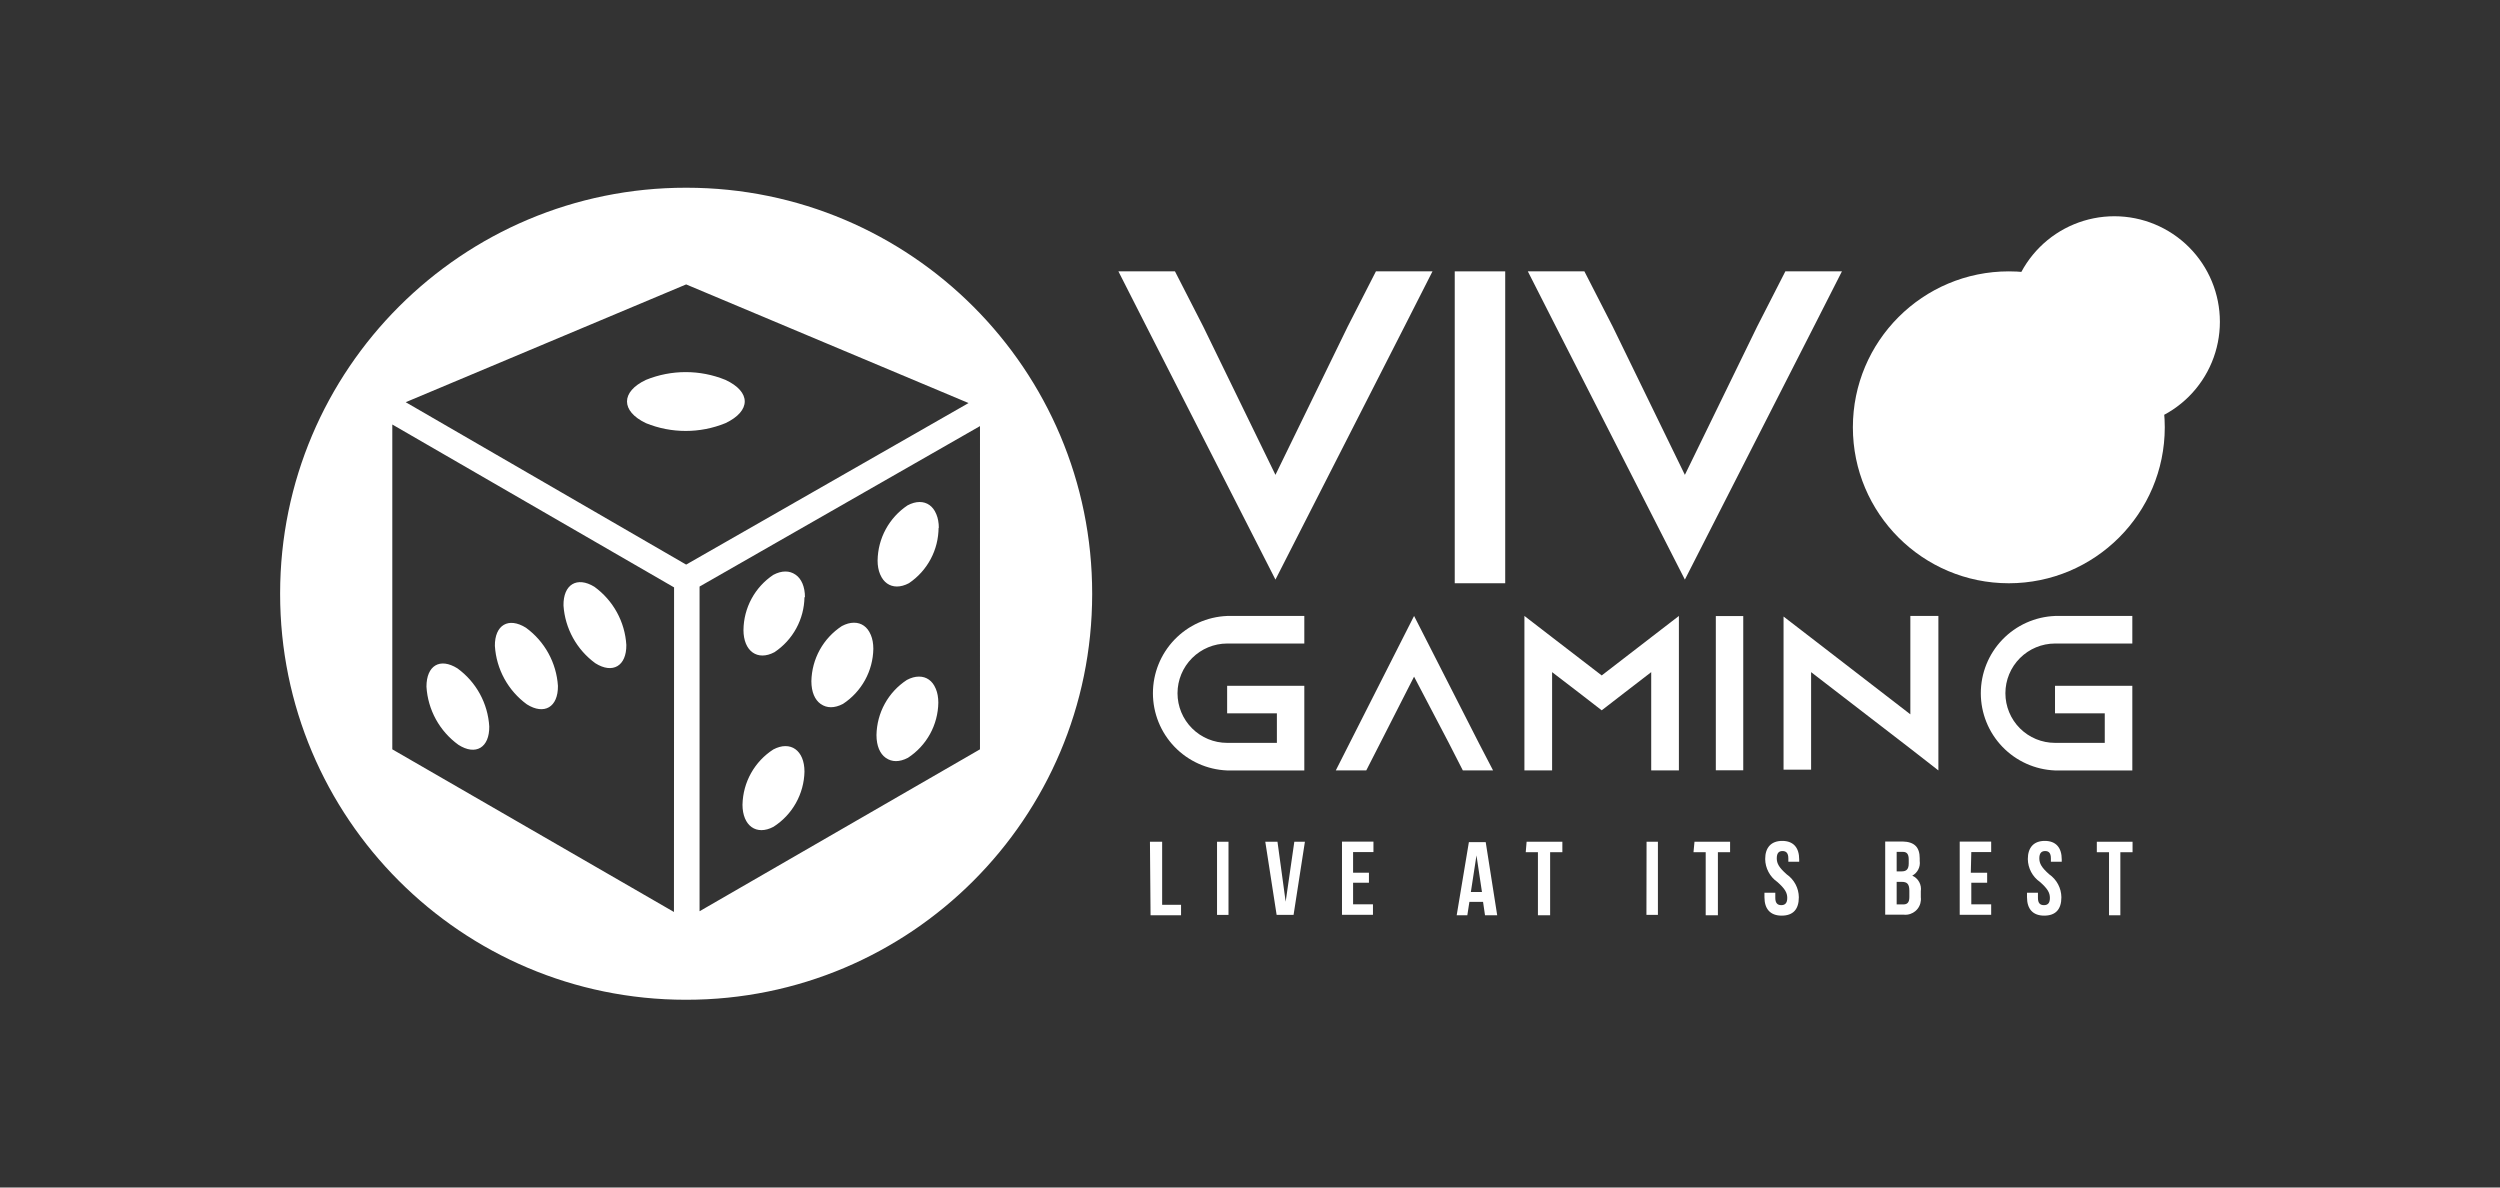
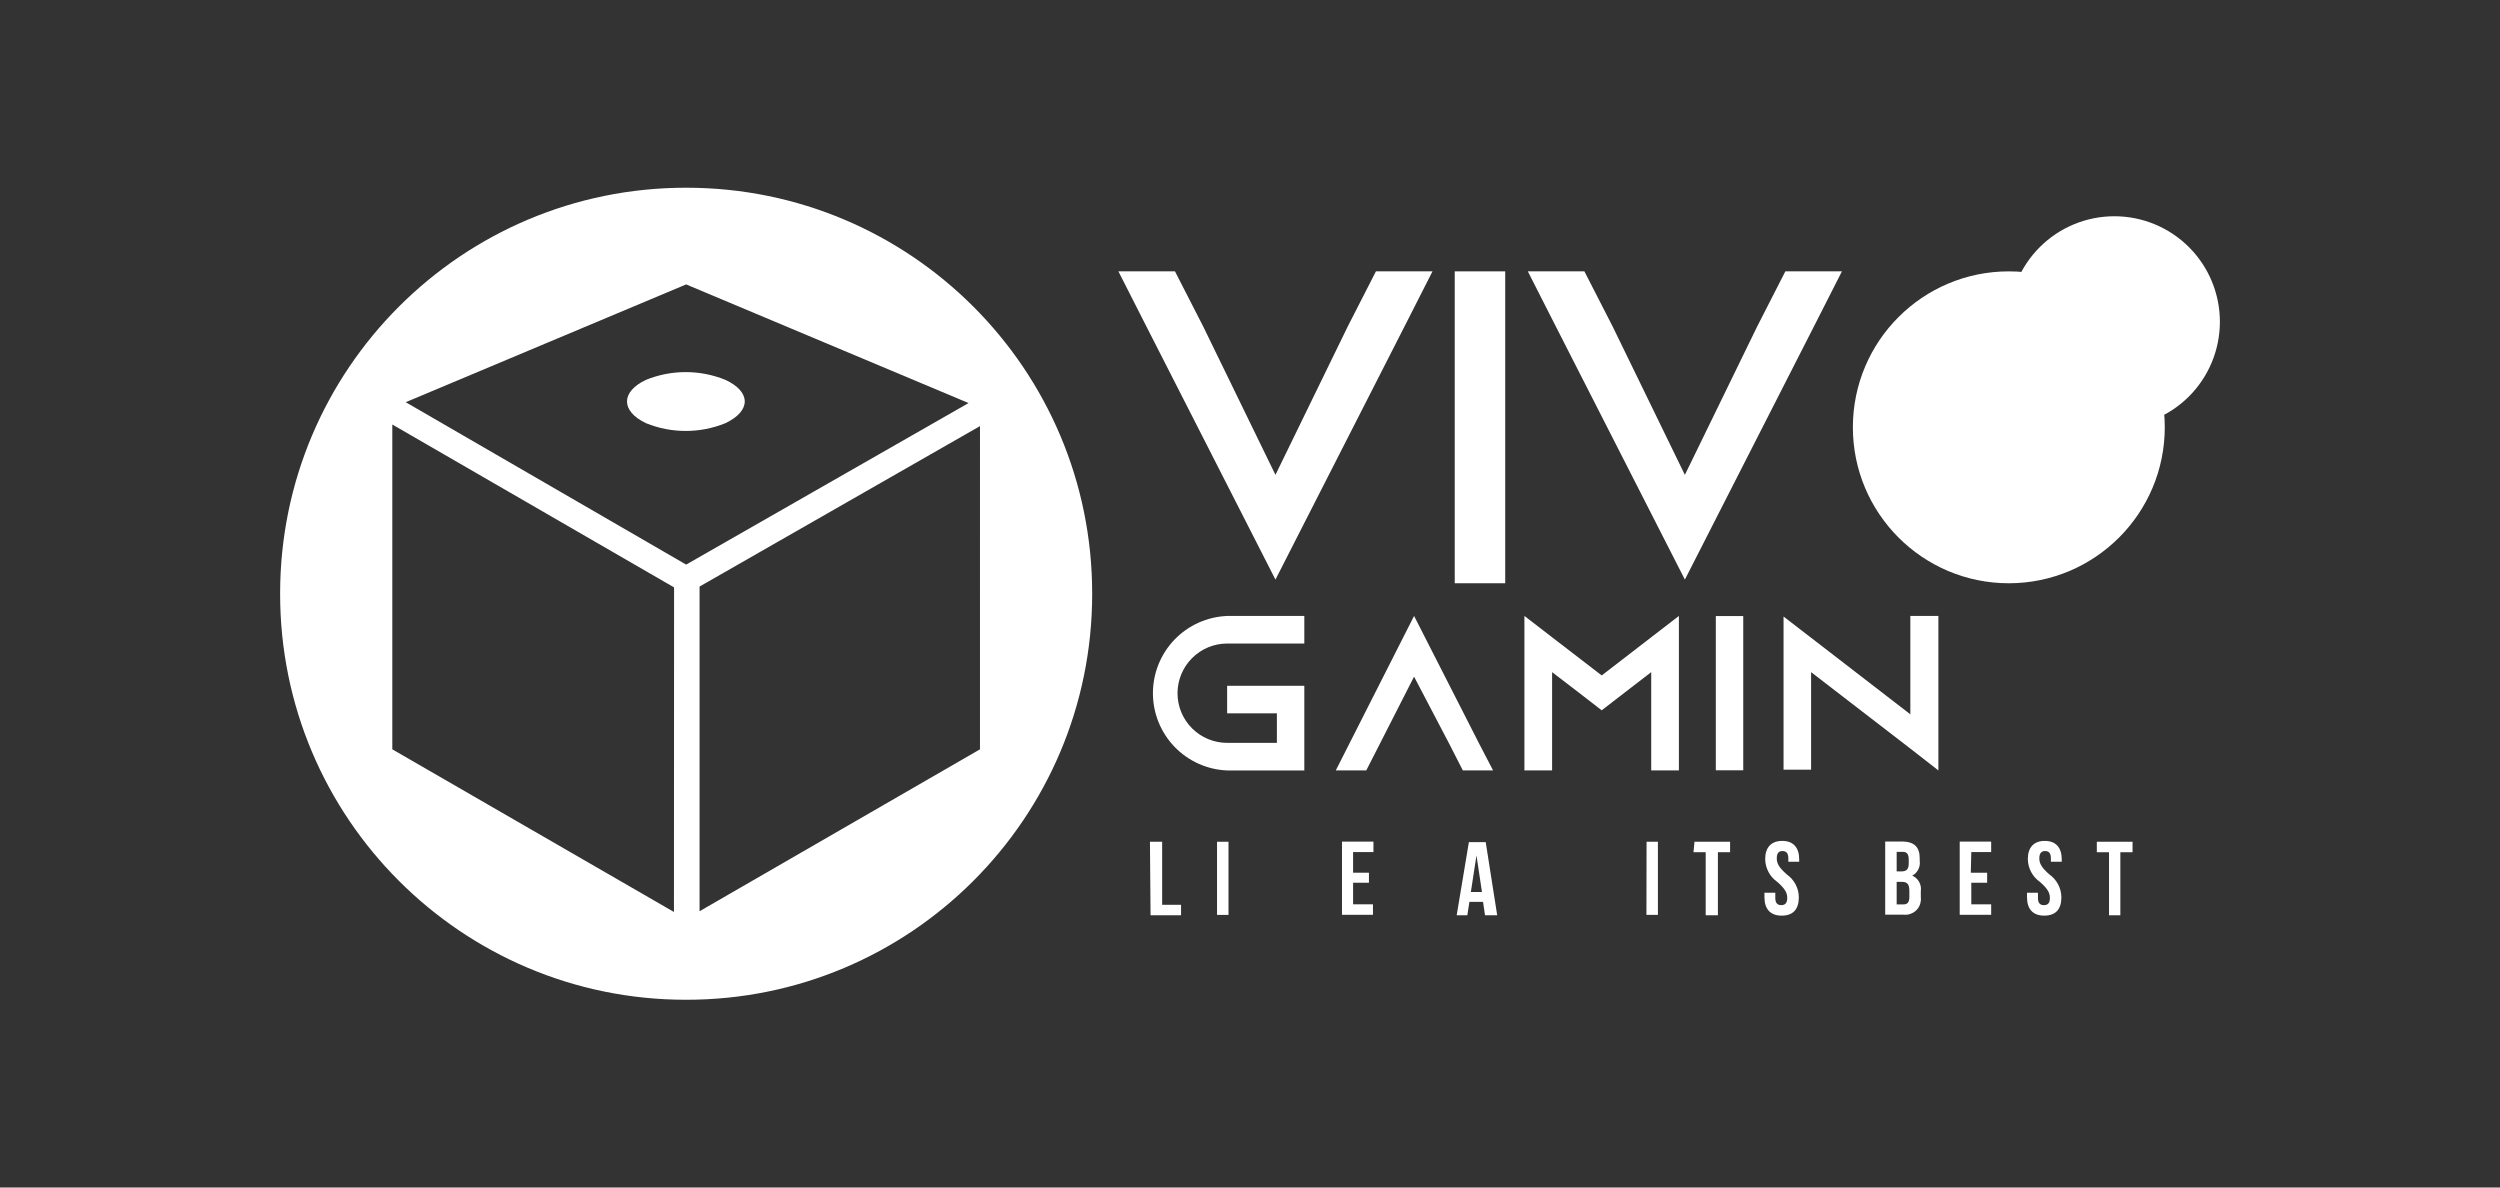
<svg xmlns="http://www.w3.org/2000/svg" width="200" height="95" viewBox="0 0 200 95" fill="none">
  <rect x="0" y="0" width="200" height="95" fill="#333333" stroke="none" />
  <path d="M94.201 55.459C94.201 56.512 94.619 57.522 95.364 58.267C96.108 59.011 97.118 59.429 98.171 59.429H102.151V57.068H98.171V54.864H104.345V61.636H98.171C96.575 61.572 95.066 60.893 93.959 59.741C92.852 58.589 92.234 57.054 92.234 55.457C92.234 53.859 92.852 52.324 93.959 51.172C95.066 50.02 96.575 49.341 98.171 49.277H104.345V51.482H98.171C97.118 51.484 96.108 51.904 95.364 52.65C94.62 53.396 94.201 54.406 94.201 55.459V55.459Z" fill="white" />
  <path d="M119.446 61.634H117.027L115.895 59.419L113.125 54.132L110.432 59.419L109.301 61.634H106.863L107.985 59.419L113.126 49.275L118.295 59.419L119.446 61.634Z" fill="white" />
  <path d="M134.312 49.275V61.634H132.097V53.771L129.942 55.43L128.137 56.825L126.333 55.43L124.168 53.771V61.634H121.953V49.275L124.168 50.982L128.137 54.035L132.097 50.982L134.312 49.275Z" fill="white" />
  <path d="M137.266 61.623V49.285H139.46V61.623H137.266Z" fill="white" />
  <path d="M155.071 49.275V61.634L152.828 59.887L144.888 53.771V61.575H142.684V49.323L144.888 51.021L152.828 57.146V49.275H155.071Z" fill="white" />
-   <path d="M160.432 55.459C160.432 56.512 160.85 57.522 161.594 58.267C162.339 59.011 163.349 59.429 164.401 59.429H168.381V57.068H164.401V54.864H170.586V61.636H164.401C162.805 61.572 161.296 60.893 160.189 59.741C159.083 58.589 158.465 57.054 158.465 55.457C158.465 53.859 159.083 52.324 160.189 51.172C161.296 50.02 162.805 49.341 164.401 49.277H170.586V51.482H164.401C163.348 51.484 162.339 51.904 161.594 52.65C160.85 53.396 160.432 54.406 160.432 55.459Z" fill="white" />
  <path d="M91.996 67.34H92.972V72.383H94.484V73.222H92.045L91.996 67.34Z" fill="white" />
  <path d="M97.363 67.34H98.28V73.192H97.363V67.34Z" fill="white" />
-   <path d="M102.853 72.137L103.546 67.338H104.393L103.486 73.19H102.13L101.223 67.338H102.198L102.853 72.137Z" fill="white" />
  <path d="M108.247 69.817H109.515V70.618H108.247V72.345H109.837V73.184H107.359V67.33H109.876V68.166H108.247V69.817Z" fill="white" />
  <path d="M119.776 73.222H118.801L118.644 72.149H117.552L117.386 73.222H116.535L117.511 67.369H118.857L119.776 73.222ZM117.669 71.359H118.557L118.118 68.432L117.669 71.359Z" fill="white" />
-   <path d="M122.129 67.34H124.989V68.178H124.01V73.222H123.034V68.178H122.059L122.129 67.34Z" fill="white" />
  <path d="M131.725 67.34H132.633V73.192H131.715L131.725 67.34Z" fill="white" />
  <path d="M135.559 67.34H138.407V68.178H137.432V73.222H136.456V68.178H135.48L135.559 67.34Z" fill="white" />
  <path d="M142.579 67.272C143.477 67.272 143.935 67.818 143.935 68.755V68.94H143.067V68.666C143.067 68.247 142.892 68.083 142.6 68.083C142.308 68.083 142.142 68.248 142.142 68.666C142.142 69.085 142.327 69.408 142.932 69.944C143.229 70.15 143.473 70.424 143.642 70.743C143.812 71.062 143.903 71.417 143.907 71.778C143.907 72.754 143.44 73.251 142.532 73.251C141.623 73.251 141.156 72.715 141.156 71.778V71.417H142.024V71.837C142.024 72.256 142.209 72.412 142.503 72.412C142.796 72.412 142.98 72.256 142.98 71.837C142.98 71.417 142.795 71.095 142.19 70.559C141.893 70.353 141.649 70.08 141.48 69.76C141.31 69.441 141.219 69.086 141.215 68.725C141.213 67.816 141.682 67.272 142.579 67.272Z" fill="white" />
  <path d="M153.577 68.666V68.871C153.611 69.105 153.572 69.344 153.465 69.555C153.359 69.766 153.19 69.94 152.982 70.052V70.052C153.217 70.155 153.412 70.334 153.535 70.559C153.659 70.785 153.704 71.045 153.665 71.3V71.778C153.706 72.106 153.615 72.438 153.412 72.699C153.209 72.961 152.91 73.131 152.582 73.172C152.478 73.186 152.373 73.186 152.27 73.172H150.816V67.32H152.201C153.167 67.34 153.577 67.788 153.577 68.666ZM151.733 68.149V69.71H152.142C152.492 69.71 152.698 69.554 152.698 69.086V68.754C152.698 68.335 152.551 68.149 152.231 68.149H151.733ZM151.733 70.549V72.353H152.27C152.572 72.353 152.748 72.207 152.748 71.77V71.26C152.748 70.715 152.563 70.549 152.143 70.549H151.733Z" fill="white" />
  <path d="M157.665 69.817H158.972V70.618H157.704V72.345H159.294V73.184H156.777V67.33H159.294V68.166H157.704L157.665 69.817Z" fill="white" />
  <path d="M163.583 67.272C164.481 67.272 164.939 67.818 164.939 68.755V68.94H164.071V68.666C164.071 68.247 163.905 68.083 163.613 68.083C163.32 68.083 163.146 68.248 163.146 68.666C163.146 69.085 163.331 69.408 163.936 69.944C164.233 70.15 164.476 70.424 164.646 70.743C164.816 71.062 164.907 71.417 164.911 71.778C164.911 72.754 164.444 73.251 163.536 73.251C162.627 73.251 162.16 72.715 162.16 71.778V71.417H163.036V71.837C163.036 72.256 163.211 72.412 163.514 72.412C163.817 72.412 163.992 72.256 163.992 71.837C163.992 71.417 163.807 71.095 163.202 70.559C162.904 70.353 162.661 70.08 162.491 69.76C162.321 69.441 162.231 69.086 162.226 68.725C162.227 67.816 162.686 67.272 163.583 67.272Z" fill="white" />
  <path d="M167.746 67.34H170.604V68.178H169.628V73.222H168.722V68.178H167.746V67.34Z" fill="white" />
  <path d="M91.599 25.894L89.473 21.709H93.998L96.261 26.128L102.036 37.989L107.82 26.118L110.074 21.709H114.599L112.473 25.894L102.036 46.368L91.599 25.894Z" fill="white" />
-   <path d="M120.417 21.709H116.379V46.66H120.417V21.709Z" fill="white" />
+   <path d="M120.417 21.709H116.379V46.66H120.417Z" fill="white" />
  <path d="M124.353 25.894L122.227 21.709H126.752L129.016 26.128L134.79 37.989L140.575 26.118L142.828 21.709H147.354L145.227 25.894L134.79 46.368L124.353 25.894Z" fill="white" />
  <path d="M160.707 46.661C153.818 46.661 148.23 41.075 148.23 34.185C148.23 27.295 153.816 21.709 160.707 21.709C167.597 21.709 173.182 27.295 173.182 34.185C173.177 41.073 167.594 46.656 160.707 46.661ZM160.707 25.738C160.708 23.499 161.598 21.353 163.182 19.771C164.765 18.188 166.913 17.3 169.151 17.3C171.39 17.301 173.537 18.191 175.12 19.774C176.702 21.357 177.591 23.504 177.591 25.743C177.591 27.982 176.702 30.128 175.12 31.712C173.537 33.295 171.39 34.185 169.151 34.185C166.913 34.186 164.765 33.297 163.182 31.715C161.598 30.133 160.708 27.986 160.707 25.747V25.738Z" fill="white" />
-   <path d="M70.208 44.837C70.208 46.534 71.34 47.334 72.695 46.612C73.422 46.127 74.019 45.472 74.436 44.703C74.853 43.935 75.075 43.077 75.085 42.203C75.085 40.496 73.963 39.706 72.608 40.428C71.88 40.913 71.281 41.567 70.863 42.336C70.445 43.104 70.22 43.962 70.208 44.837ZM70.14 58.805C70.14 60.502 71.262 61.302 72.618 60.58C73.353 60.1 73.959 59.447 74.382 58.679C74.806 57.91 75.034 57.049 75.046 56.171C75.046 54.464 73.924 53.674 72.569 54.396C71.83 54.873 71.22 55.525 70.793 56.294C70.366 57.063 70.135 57.925 70.12 58.805H70.14ZM64.93 54.494C64.93 56.191 66.051 56.991 67.417 56.269C68.151 55.788 68.756 55.135 69.179 54.366C69.603 53.598 69.831 52.737 69.845 51.86C69.845 50.153 68.724 49.363 67.368 50.085C66.629 50.563 66.019 51.215 65.59 51.983C65.162 52.752 64.928 53.614 64.91 54.494H64.93ZM59.477 50.397C59.477 52.094 60.598 52.894 61.955 52.172C62.682 51.687 63.281 51.032 63.699 50.264C64.117 49.496 64.342 48.638 64.354 47.763C64.354 46.056 63.222 45.266 61.866 45.988C61.139 46.472 60.541 47.127 60.125 47.895C59.709 48.664 59.487 49.523 59.478 50.397H59.477ZM59.398 64.365C59.398 66.072 60.521 66.862 61.876 66.14C62.62 65.666 63.235 65.015 63.667 64.246C64.099 63.477 64.335 62.613 64.354 61.731C64.354 60.024 63.232 59.234 61.866 59.956C61.125 60.432 60.513 61.084 60.083 61.852C59.653 62.621 59.419 63.484 59.4 64.365H59.398ZM59.398 64.365C59.398 66.072 60.521 66.862 61.876 66.14C62.62 65.666 63.235 65.015 63.667 64.246C64.099 63.477 64.335 62.613 64.354 61.731C64.354 60.024 63.232 59.234 61.866 59.956C61.125 60.432 60.513 61.084 60.083 61.852C59.653 62.621 59.419 63.484 59.4 64.365H59.398ZM59.477 50.397C59.477 52.094 60.598 52.894 61.955 52.172C62.682 51.687 63.281 51.032 63.699 50.264C64.117 49.496 64.342 48.638 64.354 47.763C64.354 46.056 63.222 45.266 61.866 45.988C61.139 46.472 60.541 47.127 60.125 47.895C59.709 48.664 59.487 49.523 59.478 50.397H59.477ZM64.91 54.494C64.91 56.191 66.032 56.991 67.397 56.269C68.132 55.788 68.737 55.135 69.16 54.366C69.584 53.598 69.812 52.737 69.826 51.86C69.826 50.153 68.704 49.363 67.348 50.085C66.613 50.565 66.007 51.218 65.582 51.987C65.158 52.755 64.927 53.616 64.912 54.494H64.91ZM70.118 58.805C70.118 60.502 71.241 61.302 72.596 60.58C73.331 60.1 73.937 59.447 74.361 58.679C74.784 57.91 75.012 57.049 75.025 56.171C75.025 54.464 73.903 53.674 72.548 54.396C71.813 54.875 71.207 55.529 70.784 56.297C70.361 57.066 70.133 57.927 70.12 58.805H70.118ZM70.207 44.837C70.207 46.534 71.338 47.334 72.694 46.612C73.42 46.127 74.018 45.472 74.434 44.703C74.851 43.935 75.074 43.077 75.084 42.203C75.084 40.496 73.962 39.706 72.606 40.428C71.878 40.913 71.28 41.568 70.862 42.336C70.444 43.104 70.22 43.962 70.208 44.837H70.207ZM70.207 44.837C70.207 46.534 71.338 47.334 72.694 46.612C73.42 46.127 74.018 45.472 74.434 44.703C74.851 43.935 75.074 43.077 75.084 42.203C75.084 40.496 73.962 39.706 72.606 40.428C71.878 40.913 71.28 41.568 70.862 42.336C70.444 43.104 70.22 43.962 70.208 44.837H70.207ZM70.138 58.805C70.138 60.502 71.26 61.302 72.616 60.58C73.351 60.1 73.957 59.447 74.381 58.679C74.804 57.91 75.032 57.049 75.045 56.171C75.045 54.464 73.923 53.674 72.567 54.396C71.828 54.873 71.218 55.525 70.791 56.294C70.364 57.063 70.133 57.925 70.118 58.805H70.138ZM64.93 54.494C64.93 56.191 66.051 56.991 67.417 56.269C68.151 55.788 68.756 55.135 69.179 54.366C69.603 53.598 69.831 52.737 69.845 51.86C69.845 50.153 68.724 49.363 67.368 50.085C66.629 50.563 66.019 51.215 65.59 51.983C65.162 52.752 64.928 53.614 64.91 54.494H64.93ZM59.477 50.397C59.477 52.094 60.598 52.894 61.955 52.172C62.682 51.687 63.281 51.032 63.699 50.264C64.117 49.496 64.342 48.638 64.354 47.763C64.354 46.056 63.222 45.266 61.866 45.988C61.139 46.472 60.541 47.127 60.125 47.895C59.709 48.664 59.487 49.523 59.478 50.397H59.477ZM59.398 64.365C59.398 66.072 60.521 66.862 61.876 66.14C62.62 65.666 63.235 65.015 63.667 64.246C64.099 63.477 64.335 62.613 64.354 61.731C64.354 60.024 63.232 59.234 61.866 59.956C61.125 60.432 60.513 61.084 60.083 61.852C59.653 62.621 59.419 63.484 59.4 64.365H59.398ZM45.08 48.446C45.141 49.354 45.401 50.238 45.841 51.035C46.281 51.831 46.89 52.522 47.626 53.058C49.011 53.934 50.123 53.282 50.104 51.594C50.048 50.678 49.789 49.786 49.348 48.982C48.906 48.177 48.291 47.481 47.548 46.942C46.164 46.095 45.052 46.748 45.08 48.446ZM39.592 51.684C39.65 52.602 39.909 53.495 40.35 54.3C40.792 55.106 41.406 55.805 42.148 56.347C43.533 57.222 44.645 56.571 44.625 54.874C44.566 53.959 44.306 53.067 43.864 52.263C43.423 51.459 42.81 50.762 42.069 50.221C40.682 49.343 39.57 49.997 39.592 51.684ZM34.12 54.932C34.173 55.849 34.43 56.742 34.872 57.546C35.314 58.351 35.929 59.047 36.673 59.585C38.058 60.472 39.16 59.809 39.141 58.121C39.087 57.206 38.83 56.314 38.39 55.509C37.95 54.705 37.337 54.008 36.595 53.469C35.19 52.592 34.117 53.245 34.117 54.932H34.12ZM34.12 54.932C34.173 55.849 34.43 56.742 34.872 57.546C35.314 58.351 35.929 59.047 36.673 59.585C38.058 60.472 39.16 59.809 39.141 58.121C39.087 57.206 38.83 56.314 38.39 55.509C37.95 54.705 37.337 54.008 36.595 53.469C35.19 52.592 34.117 53.245 34.117 54.932H34.12ZM39.602 51.684C39.66 52.602 39.919 53.495 40.36 54.3C40.802 55.106 41.416 55.805 42.157 56.347C43.542 57.222 44.654 56.571 44.635 54.874C44.576 53.959 44.316 53.067 43.874 52.263C43.433 51.459 42.82 50.762 42.079 50.221C40.684 49.346 39.572 49.997 39.592 51.684H39.602ZM45.093 48.446C45.153 49.353 45.412 50.237 45.85 51.033C46.288 51.83 46.895 52.521 47.63 53.058C49.014 53.934 50.126 53.282 50.107 51.594C50.051 50.678 49.793 49.786 49.351 48.982C48.909 48.177 48.294 47.481 47.551 46.942C46.166 46.093 45.054 46.747 45.084 48.444L45.093 48.446ZM59.403 64.365C59.403 66.072 60.525 66.862 61.88 66.14C62.624 65.666 63.239 65.015 63.671 64.246C64.103 63.477 64.339 62.613 64.358 61.731C64.358 60.024 63.236 59.234 61.87 59.956C61.129 60.432 60.516 61.083 60.085 61.852C59.654 62.621 59.419 63.484 59.4 64.365H59.403ZM64.397 47.785C64.397 46.078 63.266 45.287 61.91 46.009C61.177 46.487 60.573 47.137 60.149 47.902C59.726 48.667 59.496 49.524 59.481 50.398C59.481 52.095 60.602 52.895 61.959 52.174C62.687 51.689 63.285 51.034 63.703 50.266C64.121 49.498 64.346 48.639 64.358 47.765L64.397 47.785ZM64.914 54.515C64.914 56.212 66.036 57.012 67.401 56.29C68.136 55.809 68.741 55.156 69.164 54.388C69.588 53.619 69.816 52.759 69.83 51.881C69.83 50.174 68.709 49.384 67.352 50.106C66.62 50.584 66.015 51.234 65.59 51.999C65.165 52.764 64.933 53.621 64.914 54.495V54.515ZM70.123 58.826C70.123 60.523 71.245 61.323 72.6 60.602C73.335 60.122 73.942 59.469 74.365 58.7C74.788 57.931 75.016 57.07 75.029 56.193C75.029 54.486 73.907 53.696 72.552 54.417C71.819 54.895 71.215 55.545 70.791 56.31C70.368 57.075 70.138 57.932 70.123 58.806V58.826ZM75.107 42.246C75.107 40.539 73.986 39.749 72.629 40.471C71.903 40.95 71.304 41.597 70.882 42.358C70.461 43.12 70.231 43.971 70.211 44.841C70.211 46.538 71.342 47.338 72.698 46.616C73.424 46.131 74.022 45.476 74.438 44.708C74.855 43.939 75.078 43.081 75.088 42.207L75.107 42.246ZM34.117 54.932C34.171 55.849 34.429 56.742 34.871 57.547C35.313 58.351 35.928 59.047 36.673 59.585C38.058 60.472 39.16 59.809 39.141 58.121C39.087 57.206 38.83 56.314 38.39 55.509C37.95 54.705 37.337 54.008 36.595 53.469C35.19 52.592 34.117 53.245 34.117 54.932ZM39.599 51.684C39.657 52.602 39.916 53.495 40.358 54.3C40.8 55.106 41.413 55.805 42.155 56.347C43.54 57.222 44.652 56.571 44.633 54.874C44.574 53.959 44.314 53.067 43.872 52.263C43.431 51.459 42.818 50.762 42.077 50.221C40.682 49.346 39.57 49.997 39.59 51.684H39.599ZM45.091 48.446C45.151 49.353 45.409 50.237 45.847 51.033C46.286 51.83 46.893 52.521 47.627 53.058C49.012 53.934 50.124 53.282 50.105 51.594C50.049 50.678 49.791 49.786 49.349 48.982C48.907 48.177 48.292 47.481 47.549 46.942C46.164 46.093 45.052 46.747 45.081 48.444L45.091 48.446ZM59.4 64.365C59.4 66.072 60.522 66.862 61.878 66.14C62.622 65.666 63.237 65.015 63.669 64.246C64.101 63.477 64.337 62.613 64.356 61.731C64.356 60.024 63.234 59.234 61.868 59.956C61.127 60.432 60.514 61.083 60.084 61.852C59.653 62.621 59.419 63.484 59.4 64.365V64.365ZM64.395 47.785C64.395 46.078 63.263 45.287 61.907 46.009C61.175 46.487 60.57 47.137 60.147 47.902C59.724 48.667 59.494 49.524 59.478 50.398C59.478 52.095 60.6 52.895 61.956 52.174C62.684 51.689 63.283 51.034 63.701 50.266C64.119 49.498 64.344 48.639 64.356 47.765L64.395 47.785ZM64.912 54.515C64.912 56.212 66.034 57.012 67.399 56.29C68.133 55.809 68.739 55.156 69.162 54.388C69.585 53.619 69.814 52.759 69.828 51.881C69.828 50.174 68.706 49.384 67.35 50.106C66.618 50.584 66.013 51.234 65.588 51.999C65.163 52.764 64.931 53.621 64.912 54.495V54.515ZM70.12 58.826C70.12 60.523 71.242 61.323 72.598 60.602C73.333 60.122 73.939 59.469 74.363 58.7C74.786 57.931 75.014 57.07 75.027 56.193C75.027 54.486 73.905 53.696 72.549 54.417C71.817 54.895 71.213 55.545 70.789 56.31C70.366 57.075 70.136 57.932 70.12 58.806V58.826ZM75.105 42.246C75.105 40.539 73.983 39.749 72.627 40.471C71.901 40.95 71.301 41.597 70.88 42.358C70.459 43.12 70.228 43.971 70.208 44.841C70.208 46.538 71.34 47.338 72.695 46.616C73.422 46.131 74.019 45.476 74.436 44.708C74.853 43.939 75.075 43.081 75.085 42.207L75.105 42.246ZM70.228 44.88C70.228 46.577 71.359 47.377 72.715 46.655C73.444 46.164 74.041 45.502 74.454 44.726C74.868 43.951 75.084 43.086 75.085 42.207C75.085 40.5 73.963 39.71 72.608 40.432C71.88 40.917 71.281 41.572 70.863 42.34C70.445 43.108 70.22 43.967 70.208 44.841L70.228 44.88ZM70.159 58.848C70.159 60.545 71.281 61.345 72.637 60.623C73.372 60.144 73.978 59.491 74.402 58.722C74.825 57.953 75.053 57.092 75.066 56.214C75.066 54.507 73.944 53.717 72.588 54.439C71.851 54.91 71.241 55.555 70.811 56.317C70.381 57.079 70.144 57.934 70.12 58.809L70.159 58.848ZM64.951 54.536C64.951 56.234 66.073 57.034 67.438 56.312C68.172 55.831 68.777 55.178 69.201 54.409C69.624 53.641 69.853 52.78 69.867 51.903C69.867 50.196 68.745 49.406 67.389 50.127C66.652 50.6 66.041 51.245 65.609 52.006C65.178 52.767 64.938 53.623 64.912 54.498L64.951 54.536ZM59.478 50.401C59.478 52.098 60.6 52.898 61.956 52.176C62.684 51.691 63.283 51.036 63.701 50.268C64.119 49.5 64.344 48.642 64.356 47.767C64.356 46.06 63.224 45.27 61.868 45.992C61.141 46.475 60.543 47.13 60.127 47.898C59.71 48.665 59.487 49.523 59.478 50.397V50.401ZM59.4 64.369C59.4 66.076 60.522 66.866 61.878 66.144C62.622 65.67 63.237 65.019 63.669 64.25C64.101 63.481 64.337 62.617 64.356 61.735C64.356 60.028 63.234 59.238 61.868 59.96C61.127 60.436 60.515 61.087 60.085 61.855C59.654 62.623 59.419 63.485 59.4 64.365V64.369ZM45.08 48.446C45.141 49.354 45.401 50.238 45.841 51.035C46.281 51.831 46.89 52.522 47.626 53.058C49.011 53.934 50.123 53.282 50.104 51.594C50.048 50.678 49.789 49.786 49.348 48.982C48.906 48.177 48.291 47.481 47.548 46.942C46.164 46.095 45.052 46.748 45.08 48.446ZM39.592 51.684C39.65 52.602 39.909 53.495 40.35 54.3C40.792 55.106 41.406 55.805 42.148 56.347C43.533 57.222 44.645 56.571 44.625 54.874C44.566 53.959 44.306 53.067 43.864 52.263C43.423 51.459 42.81 50.762 42.069 50.221C40.682 49.343 39.57 49.997 39.592 51.684ZM34.12 54.932C34.173 55.849 34.43 56.742 34.872 57.546C35.314 58.351 35.929 59.047 36.673 59.585C38.058 60.472 39.16 59.809 39.141 58.121C39.087 57.206 38.83 56.314 38.39 55.509C37.95 54.705 37.337 54.008 36.595 53.469C35.19 52.592 34.117 53.245 34.117 54.932H34.12ZM34.12 54.932C34.173 55.849 34.43 56.742 34.872 57.546C35.314 58.351 35.929 59.047 36.673 59.585C38.058 60.472 39.16 59.809 39.141 58.121C39.087 57.206 38.83 56.314 38.39 55.509C37.95 54.705 37.337 54.008 36.595 53.469C35.19 52.592 34.117 53.245 34.117 54.932H34.12ZM39.602 51.684C39.66 52.602 39.919 53.495 40.36 54.3C40.802 55.106 41.416 55.805 42.157 56.347C43.542 57.222 44.654 56.571 44.635 54.874C44.576 53.959 44.316 53.067 43.874 52.263C43.433 51.459 42.82 50.762 42.079 50.221C40.684 49.346 39.572 49.997 39.592 51.684H39.602ZM45.093 48.446C45.153 49.353 45.412 50.237 45.85 51.033C46.288 51.83 46.895 52.521 47.63 53.058C49.014 53.934 50.126 53.282 50.107 51.594C50.051 50.678 49.793 49.786 49.351 48.982C48.909 48.177 48.294 47.481 47.551 46.942C46.166 46.093 45.054 46.747 45.084 48.444L45.093 48.446ZM59.403 64.365C59.403 66.072 60.525 66.862 61.88 66.14C62.624 65.666 63.239 65.015 63.671 64.246C64.103 63.477 64.339 62.613 64.358 61.731C64.358 60.024 63.236 59.234 61.87 59.956C61.129 60.432 60.516 61.083 60.085 61.852C59.654 62.621 59.419 63.484 59.4 64.365H59.403ZM59.481 50.397C59.481 52.094 60.602 52.894 61.959 52.172C62.687 51.687 63.285 51.032 63.703 50.264C64.121 49.496 64.346 48.638 64.358 47.763C64.358 46.056 63.227 45.266 61.87 45.988C61.142 46.471 60.544 47.126 60.127 47.895C59.71 48.663 59.487 49.522 59.478 50.397H59.481ZM64.914 54.494C64.914 56.191 66.036 56.991 67.401 56.269C68.136 55.788 68.741 55.135 69.164 54.366C69.588 53.598 69.816 52.737 69.83 51.86C69.83 50.153 68.709 49.363 67.352 50.085C66.617 50.565 66.01 51.218 65.584 51.986C65.159 52.755 64.928 53.615 64.912 54.494H64.914ZM70.123 58.805C70.123 60.502 71.245 61.302 72.6 60.58C73.335 60.1 73.942 59.447 74.365 58.679C74.788 57.91 75.016 57.049 75.029 56.171C75.029 54.464 73.907 53.674 72.552 54.396C71.816 54.875 71.21 55.528 70.786 56.297C70.362 57.065 70.133 57.927 70.12 58.805H70.123ZM70.211 44.837C70.211 46.534 71.342 47.334 72.698 46.612C73.424 46.127 74.022 45.472 74.438 44.703C74.855 43.935 75.078 43.077 75.088 42.203C75.088 40.496 73.966 39.706 72.61 40.428C71.882 40.912 71.282 41.567 70.864 42.335C70.445 43.103 70.22 43.962 70.208 44.837H70.211Z" fill="white" />
  <path d="M51.676 33.853C53.715 34.683 55.997 34.683 58.035 33.853C60.094 32.878 60.094 31.346 58.035 30.39C55.997 29.561 53.715 29.561 51.676 30.39C49.655 31.346 49.655 32.888 51.676 33.853Z" fill="white" />
  <path d="M22.41 47.5C22.399 65.428 36.924 79.971 54.852 79.981H54.892C72.82 79.992 87.363 65.467 87.374 47.539V47.5C87.384 29.571 72.859 15.029 54.931 15.018H54.892C36.963 15.007 22.421 29.532 22.41 47.46V47.5ZM78.398 59.946L55.965 72.899V46.924L78.399 34.088L78.398 59.946ZM54.892 45.168L32.457 32.176L54.892 22.753L77.485 32.244L54.892 45.168ZM53.916 72.958L31.384 59.946V33.96L53.926 46.992L53.916 72.958Z" fill="white" />
</svg>